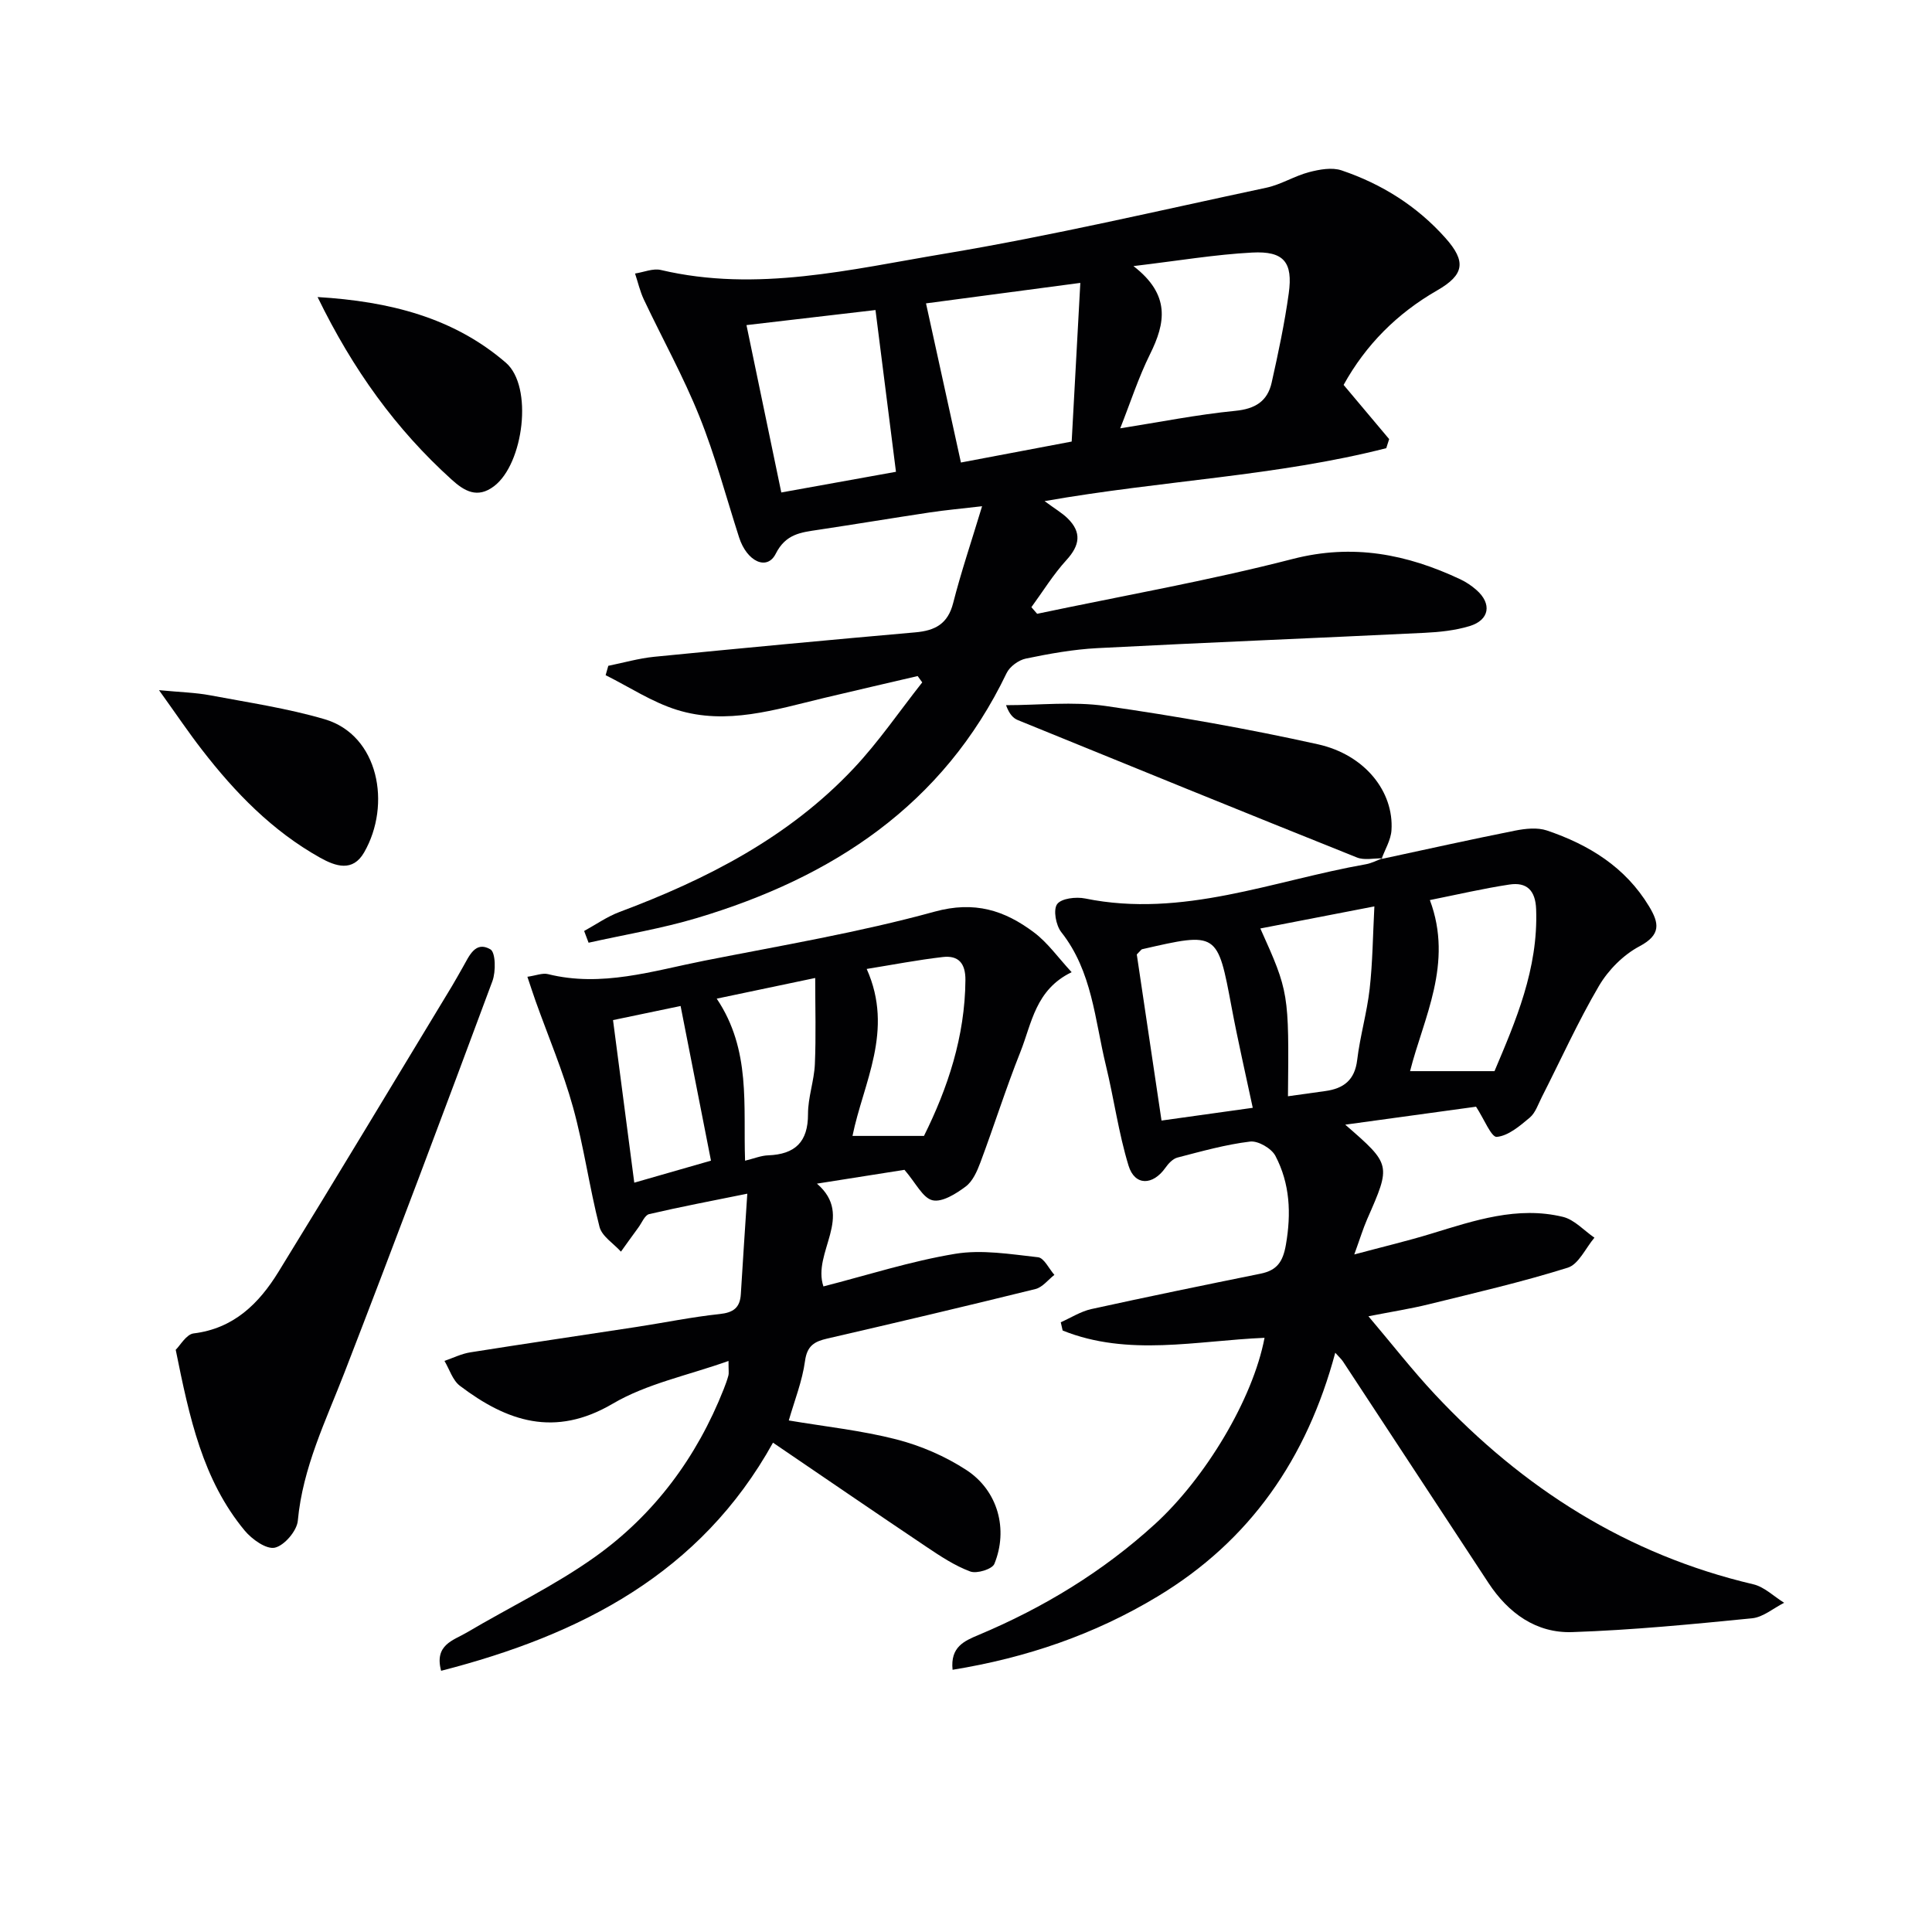
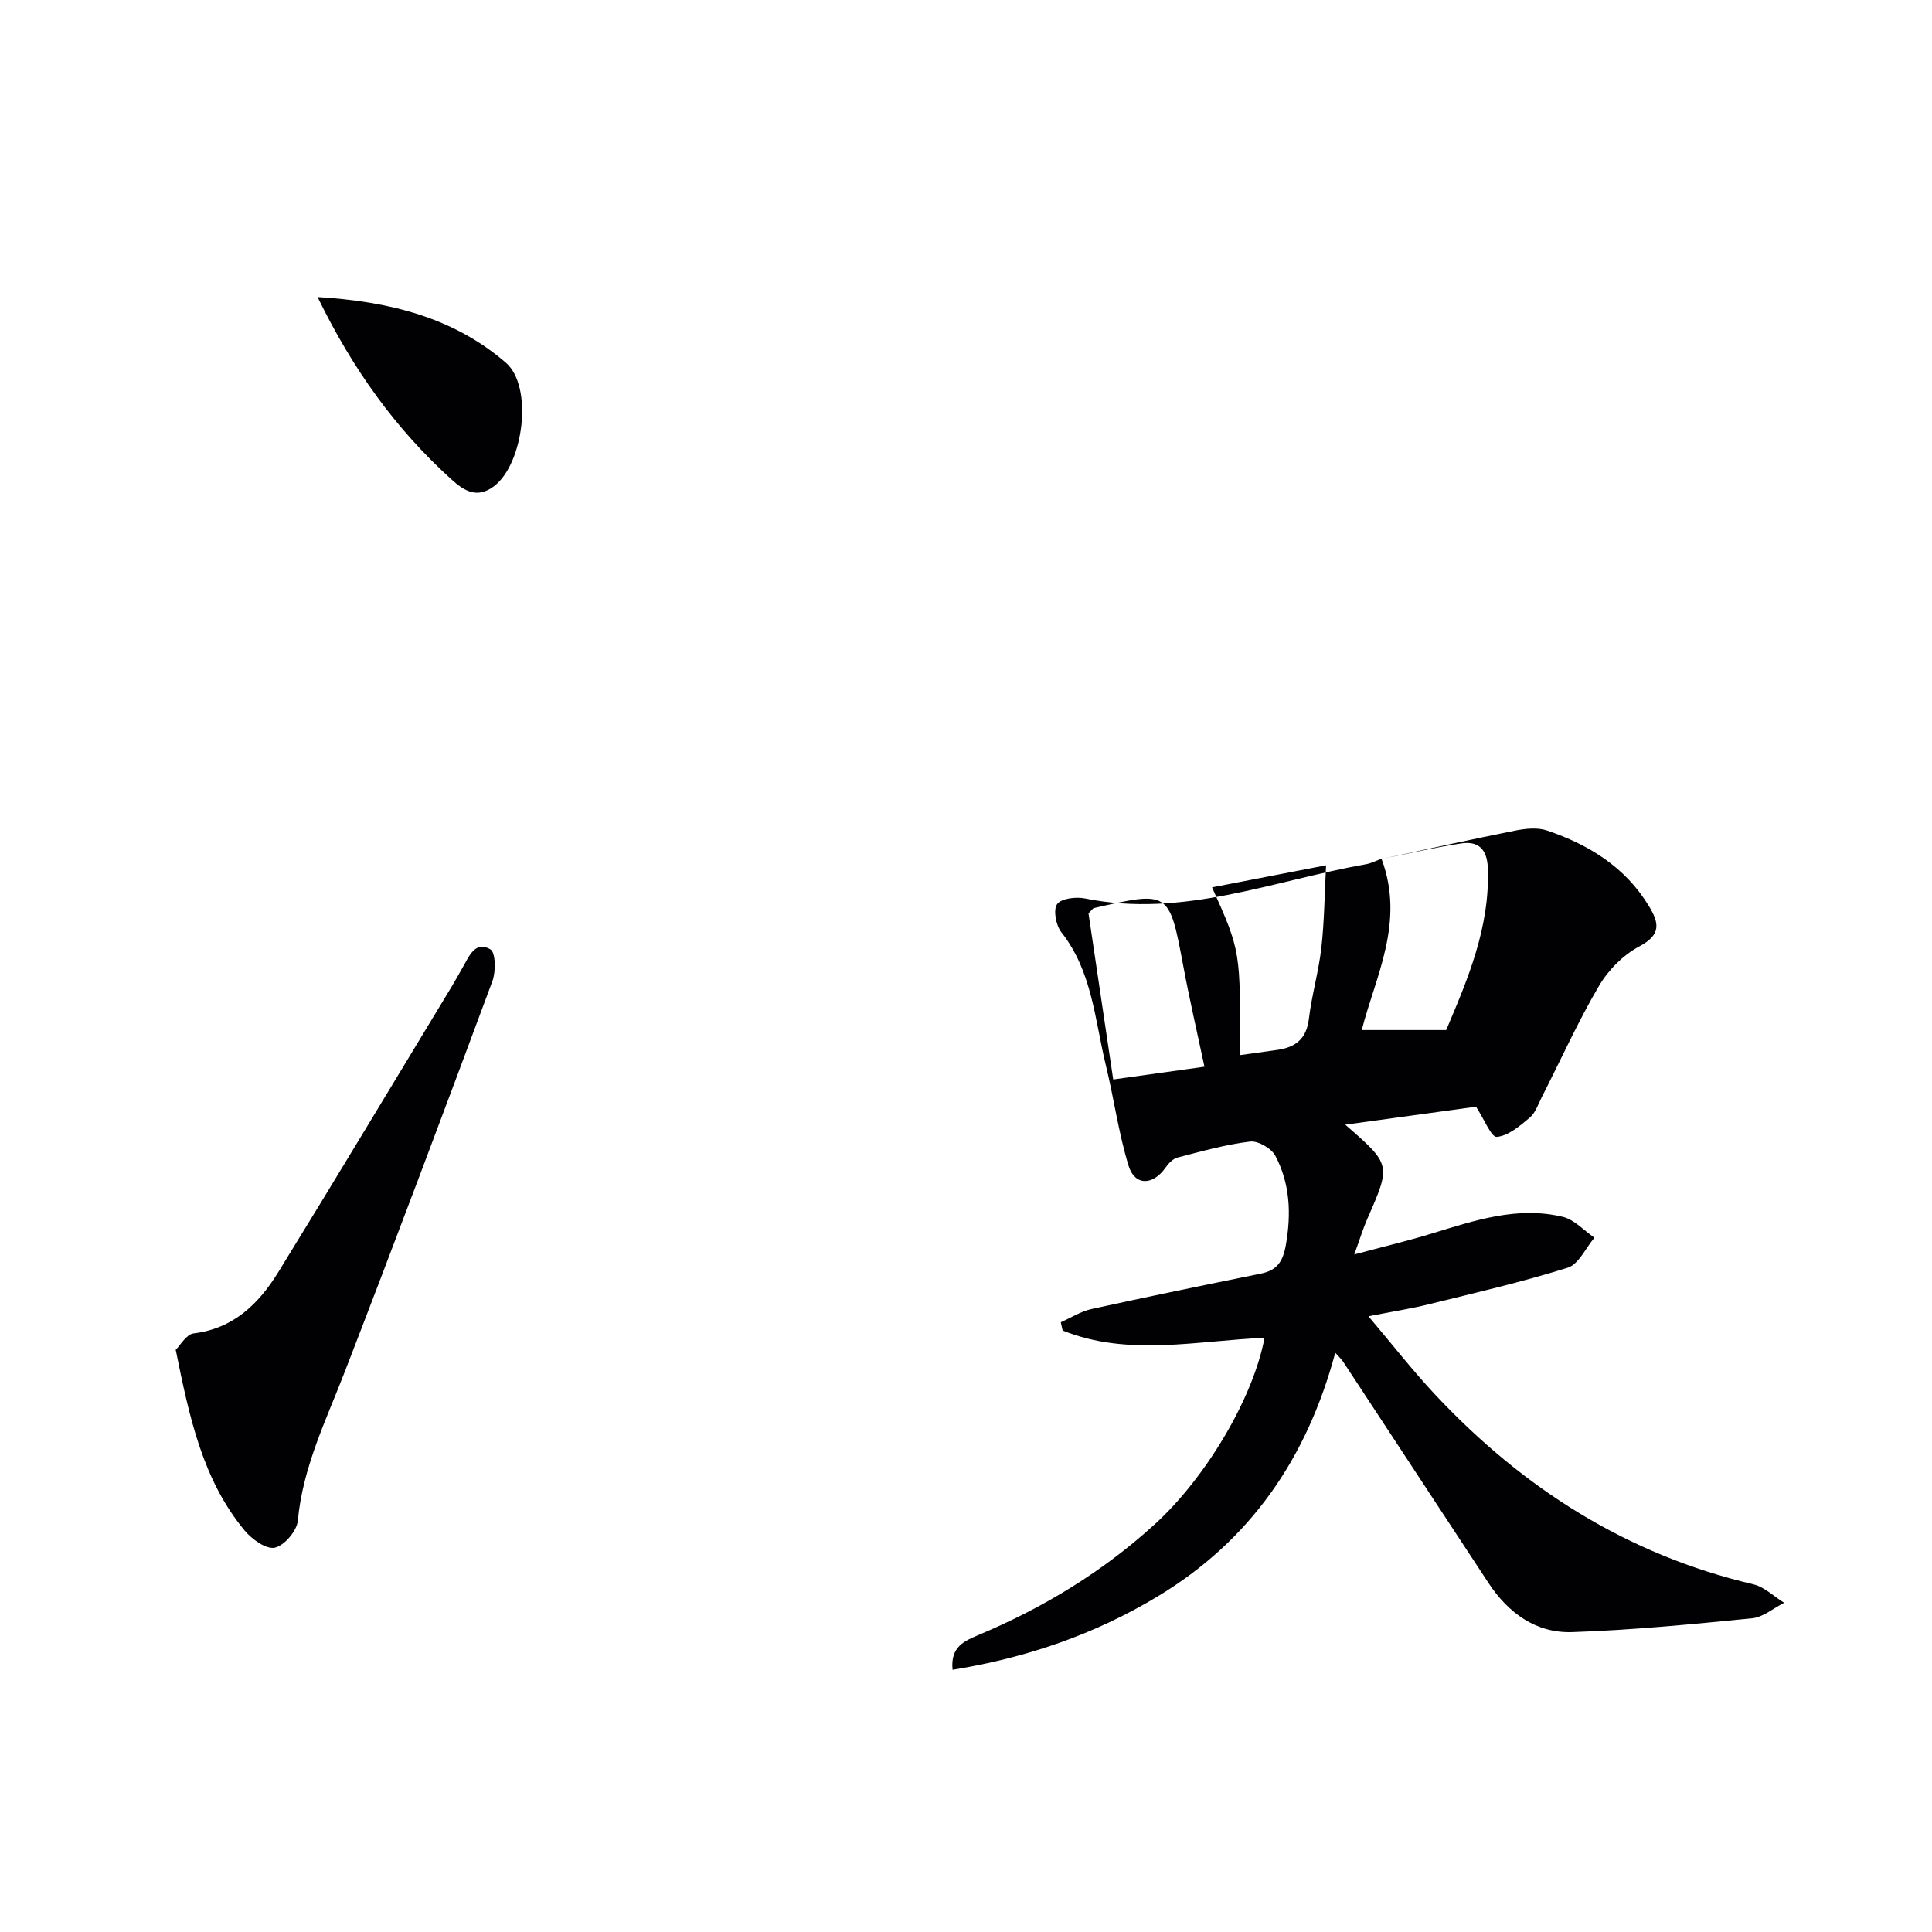
<svg xmlns="http://www.w3.org/2000/svg" enable-background="new 0 0 400 400" viewBox="0 0 400 400">
  <g fill="#010103">
-     <path d="m214.73 127.08c17.65-3.72 35.45-6.85 52.9-11.35 12.46-3.21 23.62-1.01 34.72 4.21 1.19.56 2.33 1.33 3.32 2.2 3.26 2.85 2.73 6.24-1.42 7.49-2.98.9-6.19 1.24-9.33 1.39-22.58 1.1-45.17 2-67.75 3.17-4.95.26-9.9 1.15-14.77 2.16-1.51.31-3.36 1.66-4.01 3.04-13.13 27.34-36.07 42.29-64.08 50.67-7.34 2.2-14.96 3.44-22.45 5.12-.31-.81-.61-1.62-.92-2.43 2.43-1.33 4.75-2.97 7.31-3.93 18.1-6.78 35.06-15.46 48.48-29.72 5.19-5.51 9.5-11.86 14.21-17.82-.32-.44-.63-.87-.95-1.31-6.48 1.52-12.97 3-19.45 4.55-10.02 2.4-20.09 5.66-30.39 2.45-5.17-1.61-9.86-4.74-14.76-7.18.18-.65.37-1.29.55-1.94 3.17-.64 6.31-1.55 9.51-1.87 18.02-1.78 36.04-3.47 54.08-5.06 4.08-.36 6.71-1.75 7.81-6.06 1.63-6.39 3.75-12.65 5.99-20.05-4.39.51-7.61.8-10.8 1.28-7.71 1.16-15.4 2.44-23.11 3.6-3.58.54-6.73.82-8.82 4.97-1.79 3.55-5.97 1.62-7.58-3.4-2.69-8.36-4.94-16.9-8.21-25.03-3.32-8.28-7.69-16.14-11.51-24.22-.8-1.7-1.22-3.58-1.82-5.38 1.79-.27 3.72-1.12 5.36-.73 19.87 4.68 39.28-.13 58.58-3.35 22.4-3.74 44.55-8.96 66.78-13.69 3.03-.65 5.81-2.43 8.83-3.22 2.15-.56 4.74-1.04 6.74-.36 8.3 2.81 15.59 7.37 21.48 13.98 4.36 4.89 3.93 7.63-1.71 10.87-8.27 4.75-14.76 11.24-19.36 19.56 3.2 3.8 6.32 7.51 9.43 11.22-.2.63-.4 1.25-.6 1.88-22.65 5.79-46.17 6.65-70.74 10.96 2.2 1.63 3.63 2.45 4.77 3.57 2.96 2.91 2.53 5.6-.25 8.64-2.72 2.98-4.86 6.48-7.25 9.75.41.46.8.91 1.19 1.37zm7.15-35.66c.6-10.97 1.19-21.9 1.79-32.85-11.81 1.57-22.22 2.95-31.95 4.24 2.46 11.23 4.85 22.12 7.23 32.95 7.07-1.34 14.53-2.75 22.93-4.34zm10.05-2.74c8.19-1.29 15.97-2.85 23.82-3.62 4.14-.4 6.67-2 7.53-5.83 1.37-6.12 2.68-12.27 3.54-18.48.9-6.48-1.02-8.81-7.58-8.46-7.64.4-15.24 1.69-24.57 2.8 7.75 5.98 6.6 11.83 3.45 18.2-2.41 4.85-4.08 10.06-6.19 15.39zm-70.17 13.28c8.21-1.48 16.23-2.93 23.74-4.28-1.46-11.5-2.84-22.44-4.24-33.49-8.93 1.04-17.92 2.09-26.71 3.12 2.39 11.49 4.74 22.79 7.21 34.65z" />
-     <path d="m286.04 177.84c9.21-1.98 18.41-4.03 27.65-5.87 2.13-.42 4.6-.69 6.57-.03 8.69 2.94 16.25 7.57 21.16 15.71 2.09 3.46 2.53 5.88-1.98 8.27-3.34 1.77-6.45 4.9-8.38 8.18-4.37 7.44-7.93 15.35-11.85 23.05-.75 1.47-1.31 3.25-2.5 4.25-2.04 1.71-4.42 3.76-6.82 3.98-1.13.1-2.62-3.7-4.29-6.25-8.36 1.15-17.52 2.41-27.08 3.72 9.52 8.28 9.5 8.27 4.54 19.56-.85 1.95-1.47 4-2.67 7.31 6.01-1.61 11.04-2.8 15.97-4.31 8.9-2.72 17.8-5.75 27.23-3.47 2.38.58 4.36 2.83 6.52 4.31-1.82 2.14-3.26 5.5-5.52 6.21-9.47 2.97-19.18 5.21-28.83 7.59-3.7.91-7.49 1.5-12.44 2.47 4.88 5.76 9.11 11.2 13.81 16.22 18.17 19.39 39.73 33.13 65.87 39.27 2.3.54 4.27 2.52 6.39 3.83-2.21 1.11-4.34 2.98-6.64 3.21-12.39 1.23-24.8 2.44-37.24 2.86-7.46.25-13.22-3.93-17.32-10.15-10.05-15.28-20.07-30.57-30.12-45.85-.34-.52-.82-.94-1.62-1.84-5.86 21.88-17.62 38.92-36.8 50.47-13.05 7.87-27.15 12.69-42.43 15.17-.49-4.75 2.44-5.97 5.36-7.2 13.46-5.65 25.75-13.11 36.58-23 10.37-9.48 20.23-25.79 22.65-38.53-14.05.59-28.23 3.95-41.8-1.51-.13-.57-.26-1.14-.39-1.71 2.1-.93 4.12-2.24 6.33-2.73 11.65-2.56 23.34-4.96 35.04-7.33 3.38-.69 4.62-2.43 5.24-5.98 1.13-6.49.85-12.65-2.17-18.41-.81-1.55-3.59-3.16-5.24-2.96-5.07.61-10.06 2.02-15.04 3.31-.96.25-1.88 1.24-2.49 2.11-2.61 3.7-6.35 3.79-7.64-.44-2.07-6.78-3.02-13.89-4.7-20.8-2.29-9.42-2.81-19.42-9.23-27.55-1.11-1.41-1.7-4.63-.85-5.79.87-1.2 3.92-1.55 5.79-1.17 20.2 4.12 38.9-3.7 58.15-7.09 1.16-.21 2.26-.8 3.38-1.21zm10 8.51c4.93 13.15-1.36 24.52-4.1 35.42h17.48c4.35-10.29 9.08-21.16 8.62-33.52-.14-3.92-1.95-5.67-5.56-5.11-5.36.81-10.65 2.05-16.44 3.21zm-36.67 43.01c-1.54-7.25-3.1-13.98-4.37-20.77-2.94-15.65-2.88-15.66-18.55-12.06-.14.03-.24.22-1.09 1.08 1.63 10.92 3.35 22.45 5.12 34.39 6.24-.88 12.22-1.71 18.89-2.64zm7.29-2.39c2.82-.39 5.27-.74 7.73-1.08 3.79-.52 6.1-2.26 6.6-6.43.59-4.93 2.02-9.77 2.58-14.7.62-5.46.66-10.99.98-17.1-8.73 1.69-16.1 3.11-23.61 4.57 5.91 13.15 5.94 13.33 5.72 34.74z" />
-     <path d="m221.87 201.28c-7.51 3.63-8.25 10.59-10.6 16.49-3.01 7.55-5.45 15.32-8.3 22.93-.68 1.81-1.59 3.89-3.05 4.97-1.99 1.49-4.87 3.3-6.86 2.83-2.02-.48-3.43-3.56-5.8-6.3-4.98.79-11.29 1.78-18.12 2.86 7.84 6.75-1.03 14.21 1.34 21.28 9.05-2.32 18.05-5.22 27.27-6.75 5.54-.92 11.47.08 17.17.71 1.24.14 2.26 2.38 3.38 3.65-1.3 1.01-2.46 2.57-3.92 2.93-14.33 3.54-28.7 6.93-43.09 10.25-2.65.61-4.19 1.46-4.62 4.65-.57 4.18-2.19 8.23-3.36 12.31 7.45 1.26 15.02 2.06 22.31 3.93 5.05 1.3 10.11 3.49 14.47 6.34 6.53 4.26 8.7 12.3 5.78 19.43-.45 1.09-3.64 2.08-4.99 1.57-3.22-1.2-6.19-3.17-9.08-5.11-10.48-7.03-20.89-14.17-31.76-21.56-15.01 27.06-39.76 39.79-68.71 47.23-1.46-5.4 2.56-6.3 5.27-7.9 8.85-5.24 18.22-9.72 26.56-15.66 12.3-8.76 21.1-20.63 26.68-34.76.37-.93.71-1.87.97-2.83.12-.44.02-.95.02-3-8.38 2.99-16.9 4.69-23.97 8.85-12.02 7.06-21.9 3.68-31.65-3.71-1.5-1.14-2.15-3.41-3.19-5.15 1.78-.61 3.51-1.48 5.34-1.77 11.46-1.82 22.95-3.5 34.43-5.26 5.74-.88 11.44-2.06 17.2-2.67 2.84-.3 4.22-1.3 4.39-4.11.4-6.58.84-13.15 1.34-20.81-7.41 1.5-13.9 2.73-20.32 4.23-.91.21-1.51 1.8-2.23 2.77-1.22 1.66-2.41 3.33-3.61 5-1.53-1.7-3.94-3.17-4.44-5.14-2.1-8.18-3.23-16.62-5.48-24.75-2.07-7.46-5.13-14.65-7.74-21.96-.54-1.52-1.03-3.05-1.71-5.06 1.78-.25 3.13-.83 4.26-.55 11.13 2.77 21.71-.67 32.38-2.78 15.94-3.15 32.03-5.85 47.66-10.15 8.3-2.28 14.51-.27 20.59 4.3 2.83 2.12 4.96 5.17 7.79 8.23zm-45.37 33.9h14.8c4.9-9.86 8.49-20.55 8.58-32.26.03-3.48-1.44-5.15-4.67-4.78-5.21.6-10.37 1.6-15.77 2.47 5.72 12.79-.72 23.6-2.94 34.57zm-28.11-28.42c7.15 10.65 5.46 22.17 5.87 33.55 1.88-.46 3.32-1.06 4.77-1.11 5.57-.21 8.28-2.75 8.26-8.56-.01-3.44 1.27-6.87 1.42-10.33.25-5.81.07-11.64.07-17.83-7 1.47-13.29 2.79-20.39 4.28zm-17.07 38.1c5.57-1.6 10.58-3.04 15.88-4.56-2.14-10.86-4.19-21.33-6.29-32.02-4.95 1.03-9.57 2-13.99 2.92 1.49 11.43 2.92 22.38 4.4 33.66z" />
+     <path d="m286.04 177.84c9.21-1.98 18.41-4.03 27.65-5.87 2.13-.42 4.6-.69 6.57-.03 8.69 2.94 16.25 7.57 21.16 15.71 2.09 3.46 2.53 5.88-1.98 8.27-3.34 1.77-6.45 4.9-8.38 8.18-4.37 7.44-7.93 15.35-11.85 23.05-.75 1.47-1.31 3.25-2.5 4.25-2.04 1.71-4.42 3.76-6.82 3.98-1.13.1-2.62-3.7-4.29-6.25-8.36 1.15-17.52 2.41-27.08 3.72 9.52 8.28 9.5 8.27 4.54 19.56-.85 1.95-1.47 4-2.67 7.31 6.01-1.61 11.04-2.8 15.97-4.31 8.9-2.72 17.8-5.75 27.23-3.47 2.38.58 4.36 2.83 6.52 4.31-1.82 2.14-3.26 5.5-5.52 6.21-9.47 2.97-19.18 5.21-28.83 7.59-3.7.91-7.49 1.5-12.44 2.47 4.88 5.76 9.11 11.2 13.81 16.22 18.17 19.39 39.73 33.13 65.87 39.27 2.3.54 4.27 2.52 6.39 3.83-2.21 1.11-4.34 2.98-6.64 3.21-12.39 1.23-24.8 2.44-37.24 2.86-7.46.25-13.22-3.93-17.32-10.15-10.05-15.28-20.07-30.57-30.12-45.85-.34-.52-.82-.94-1.62-1.84-5.86 21.88-17.62 38.92-36.8 50.47-13.05 7.87-27.15 12.69-42.43 15.17-.49-4.75 2.44-5.97 5.36-7.2 13.46-5.65 25.75-13.11 36.58-23 10.37-9.48 20.23-25.79 22.65-38.53-14.05.59-28.23 3.95-41.8-1.51-.13-.57-.26-1.14-.39-1.71 2.1-.93 4.12-2.24 6.33-2.73 11.65-2.56 23.34-4.96 35.04-7.33 3.38-.69 4.62-2.43 5.24-5.98 1.13-6.49.85-12.65-2.17-18.41-.81-1.55-3.59-3.16-5.24-2.96-5.07.61-10.06 2.02-15.04 3.31-.96.25-1.88 1.24-2.49 2.11-2.61 3.7-6.35 3.79-7.64-.44-2.07-6.78-3.02-13.89-4.7-20.8-2.29-9.42-2.81-19.42-9.23-27.55-1.11-1.41-1.7-4.63-.85-5.79.87-1.2 3.92-1.55 5.79-1.17 20.2 4.12 38.9-3.7 58.15-7.09 1.16-.21 2.26-.8 3.38-1.21zc4.93 13.15-1.36 24.52-4.1 35.42h17.48c4.35-10.29 9.08-21.16 8.62-33.52-.14-3.92-1.95-5.67-5.56-5.11-5.36.81-10.65 2.05-16.44 3.21zm-36.67 43.01c-1.54-7.25-3.1-13.98-4.37-20.77-2.94-15.65-2.88-15.66-18.55-12.06-.14.03-.24.22-1.09 1.08 1.63 10.92 3.35 22.45 5.12 34.39 6.24-.88 12.22-1.71 18.89-2.64zm7.29-2.39c2.82-.39 5.27-.74 7.73-1.08 3.79-.52 6.1-2.26 6.6-6.43.59-4.93 2.02-9.77 2.58-14.7.62-5.46.66-10.99.98-17.1-8.73 1.69-16.1 3.11-23.61 4.57 5.91 13.15 5.94 13.33 5.72 34.74z" />
    <path d="m36.38 279.46c.93-.9 2.19-3.2 3.7-3.39 8.32-1.01 13.53-6.19 17.55-12.71 12.11-19.66 23.99-39.47 35.96-59.22.77-1.28 1.48-2.59 2.23-3.89 1.31-2.28 2.57-5.53 5.71-3.7 1.09.63 1.15 4.61.42 6.58-10.05 27.05-20.2 54.08-30.61 80.99-3.89 10.05-8.67 19.72-9.68 30.73-.19 2.1-2.79 5.14-4.76 5.58-1.77.39-4.75-1.74-6.25-3.55-8.69-10.49-11.43-23.36-14.27-37.42z" />
-     <path d="m286.18 177.71c-1.76-.03-3.72.44-5.25-.18-23.43-9.38-46.8-18.9-70.17-28.43-.96-.39-1.77-1.18-2.47-3.1 6.87 0 13.85-.8 20.57.16 14.75 2.12 29.46 4.71 44.01 7.94 9.78 2.18 15.74 9.86 15.22 17.8-.13 2.02-1.34 3.96-2.05 5.93 0 .01.14-.12.14-.12z" />
    <path d="m65.75 61.5c14.9.9 28.14 4.24 38.98 13.59 5.72 4.94 3.67 20.94-2.44 25.57-3.47 2.63-6.17 1.01-8.81-1.39-11.49-10.39-20.39-22.69-27.73-37.77z" />
-     <path d="m32.92 142.89c4.5.43 7.58.5 10.56 1.06 7.95 1.5 16.01 2.69 23.74 4.96 11.2 3.3 13.86 17.68 8.17 27.57-2.36 4.1-5.89 2.9-9.13 1.09-9.9-5.54-17.62-13.5-24.47-22.37-2.74-3.53-5.23-7.24-8.87-12.31z" />
  </g>
</svg>